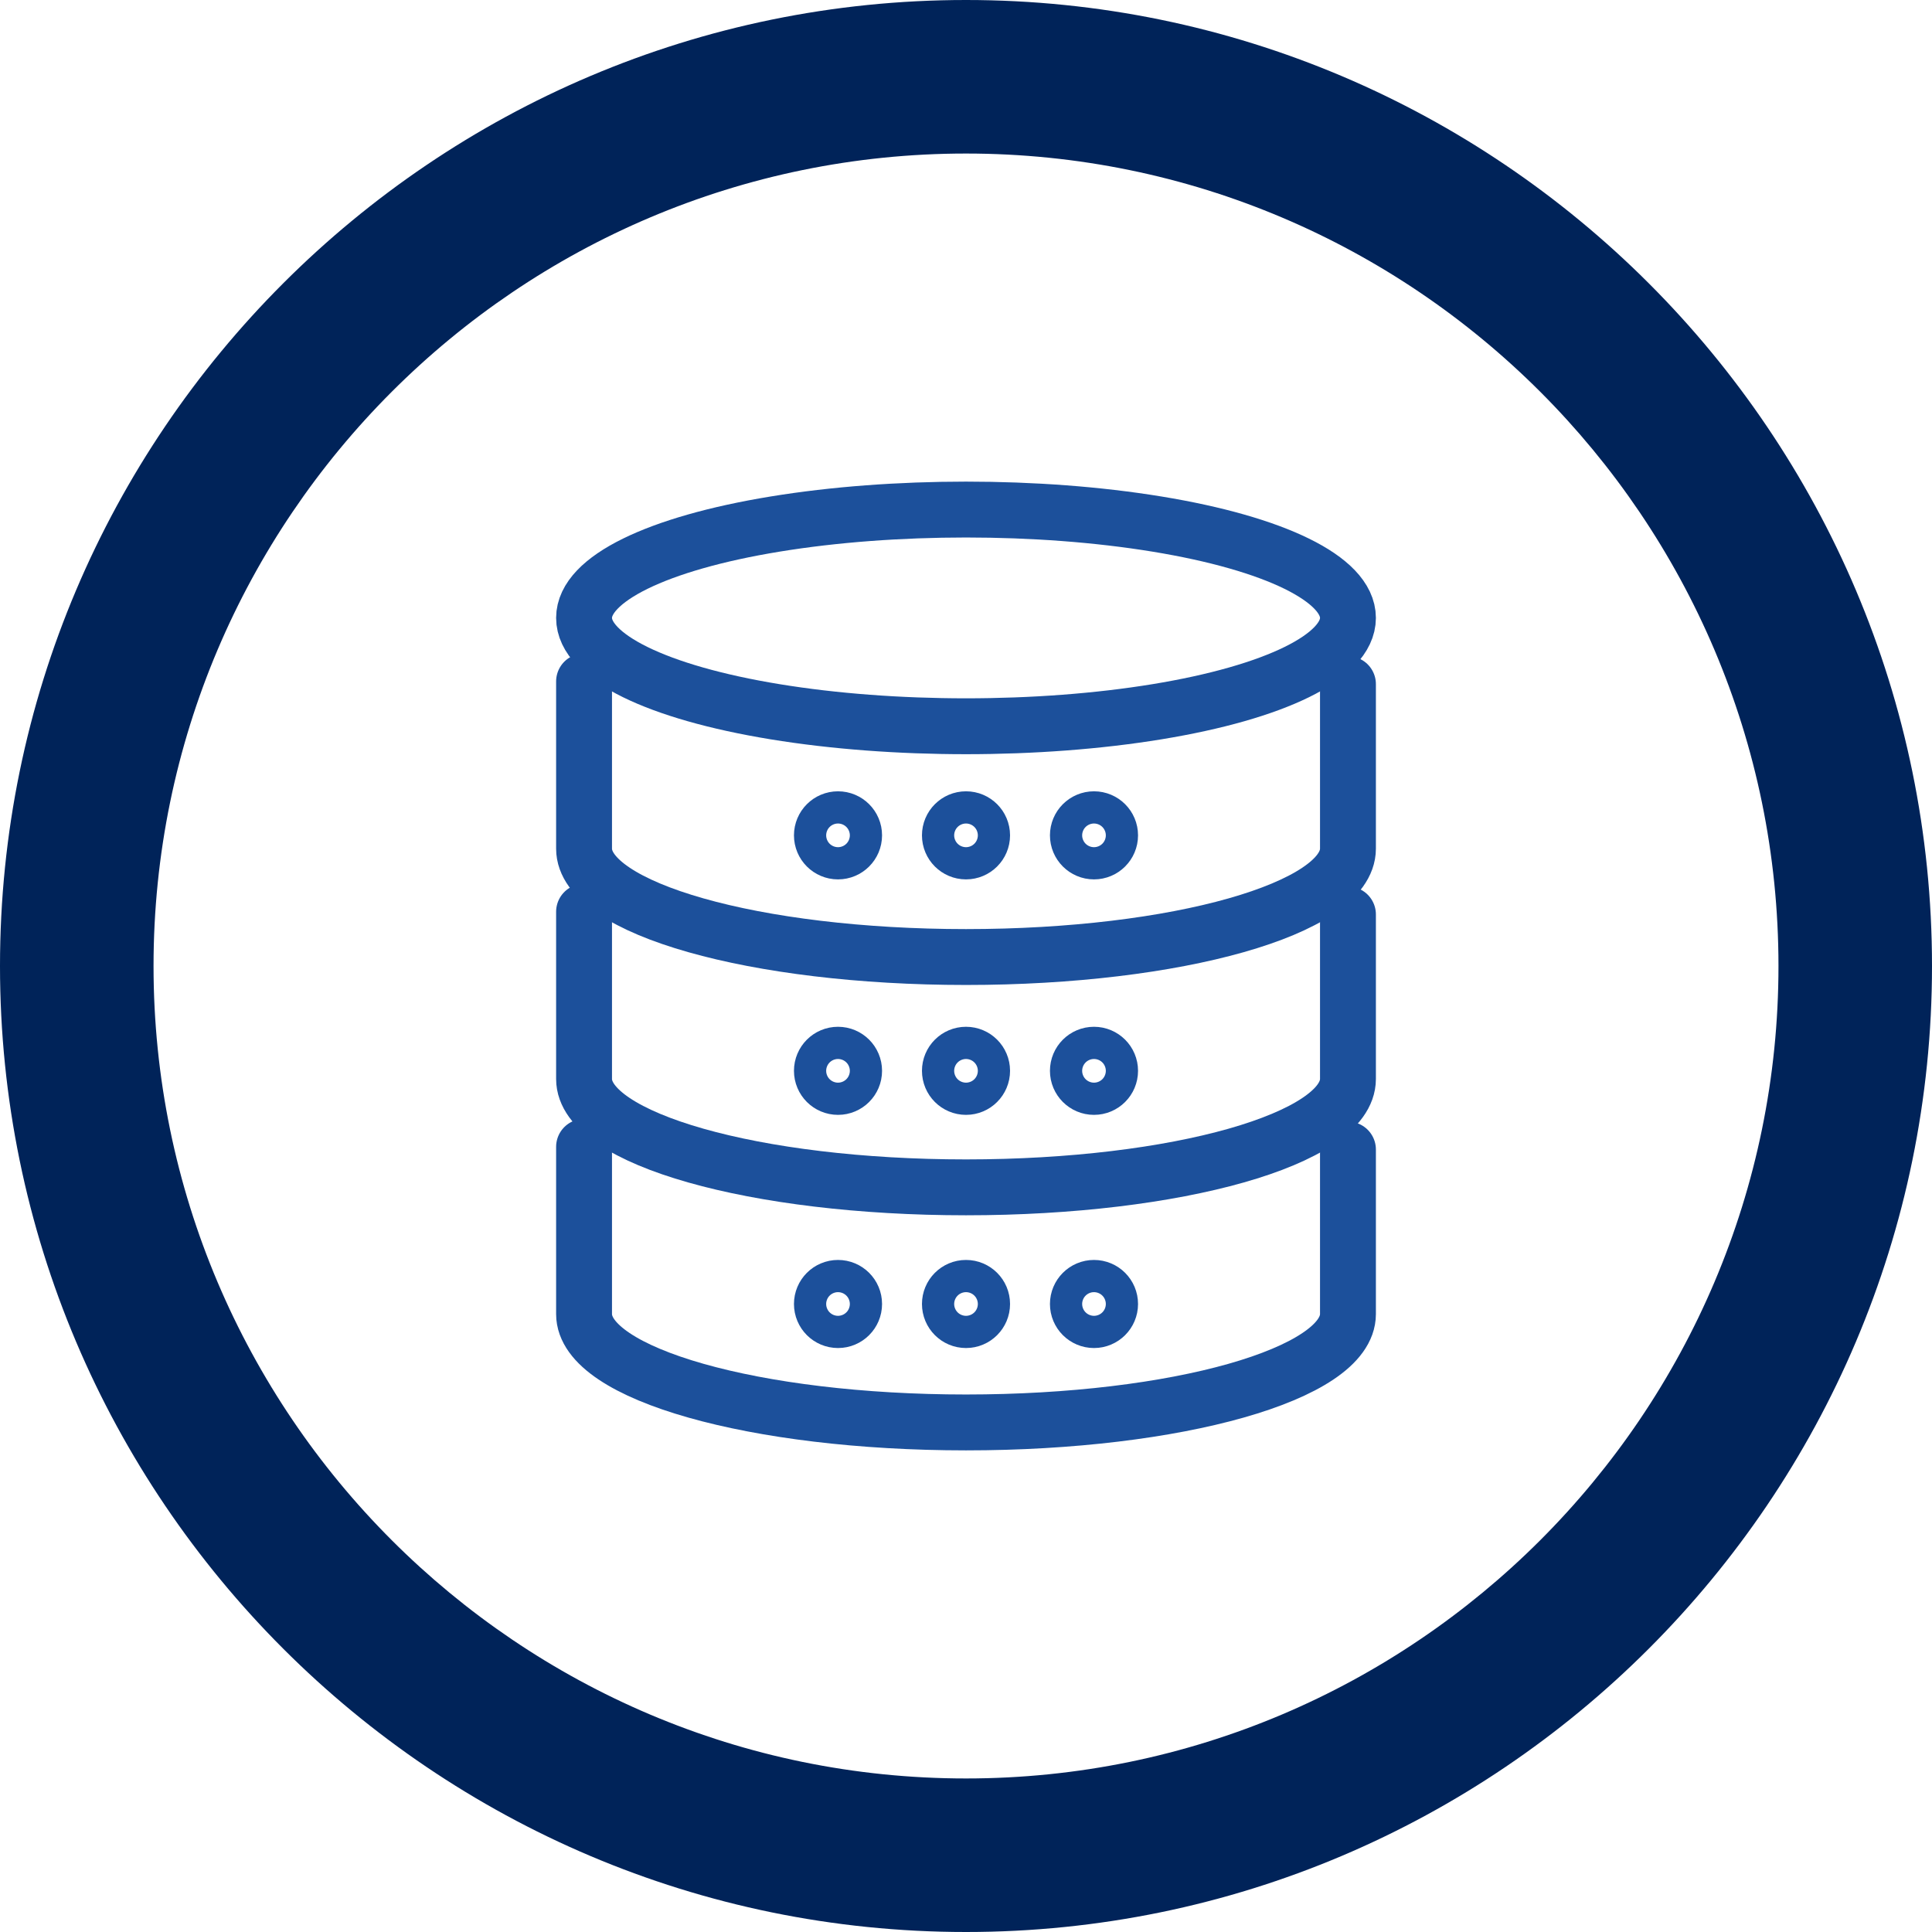
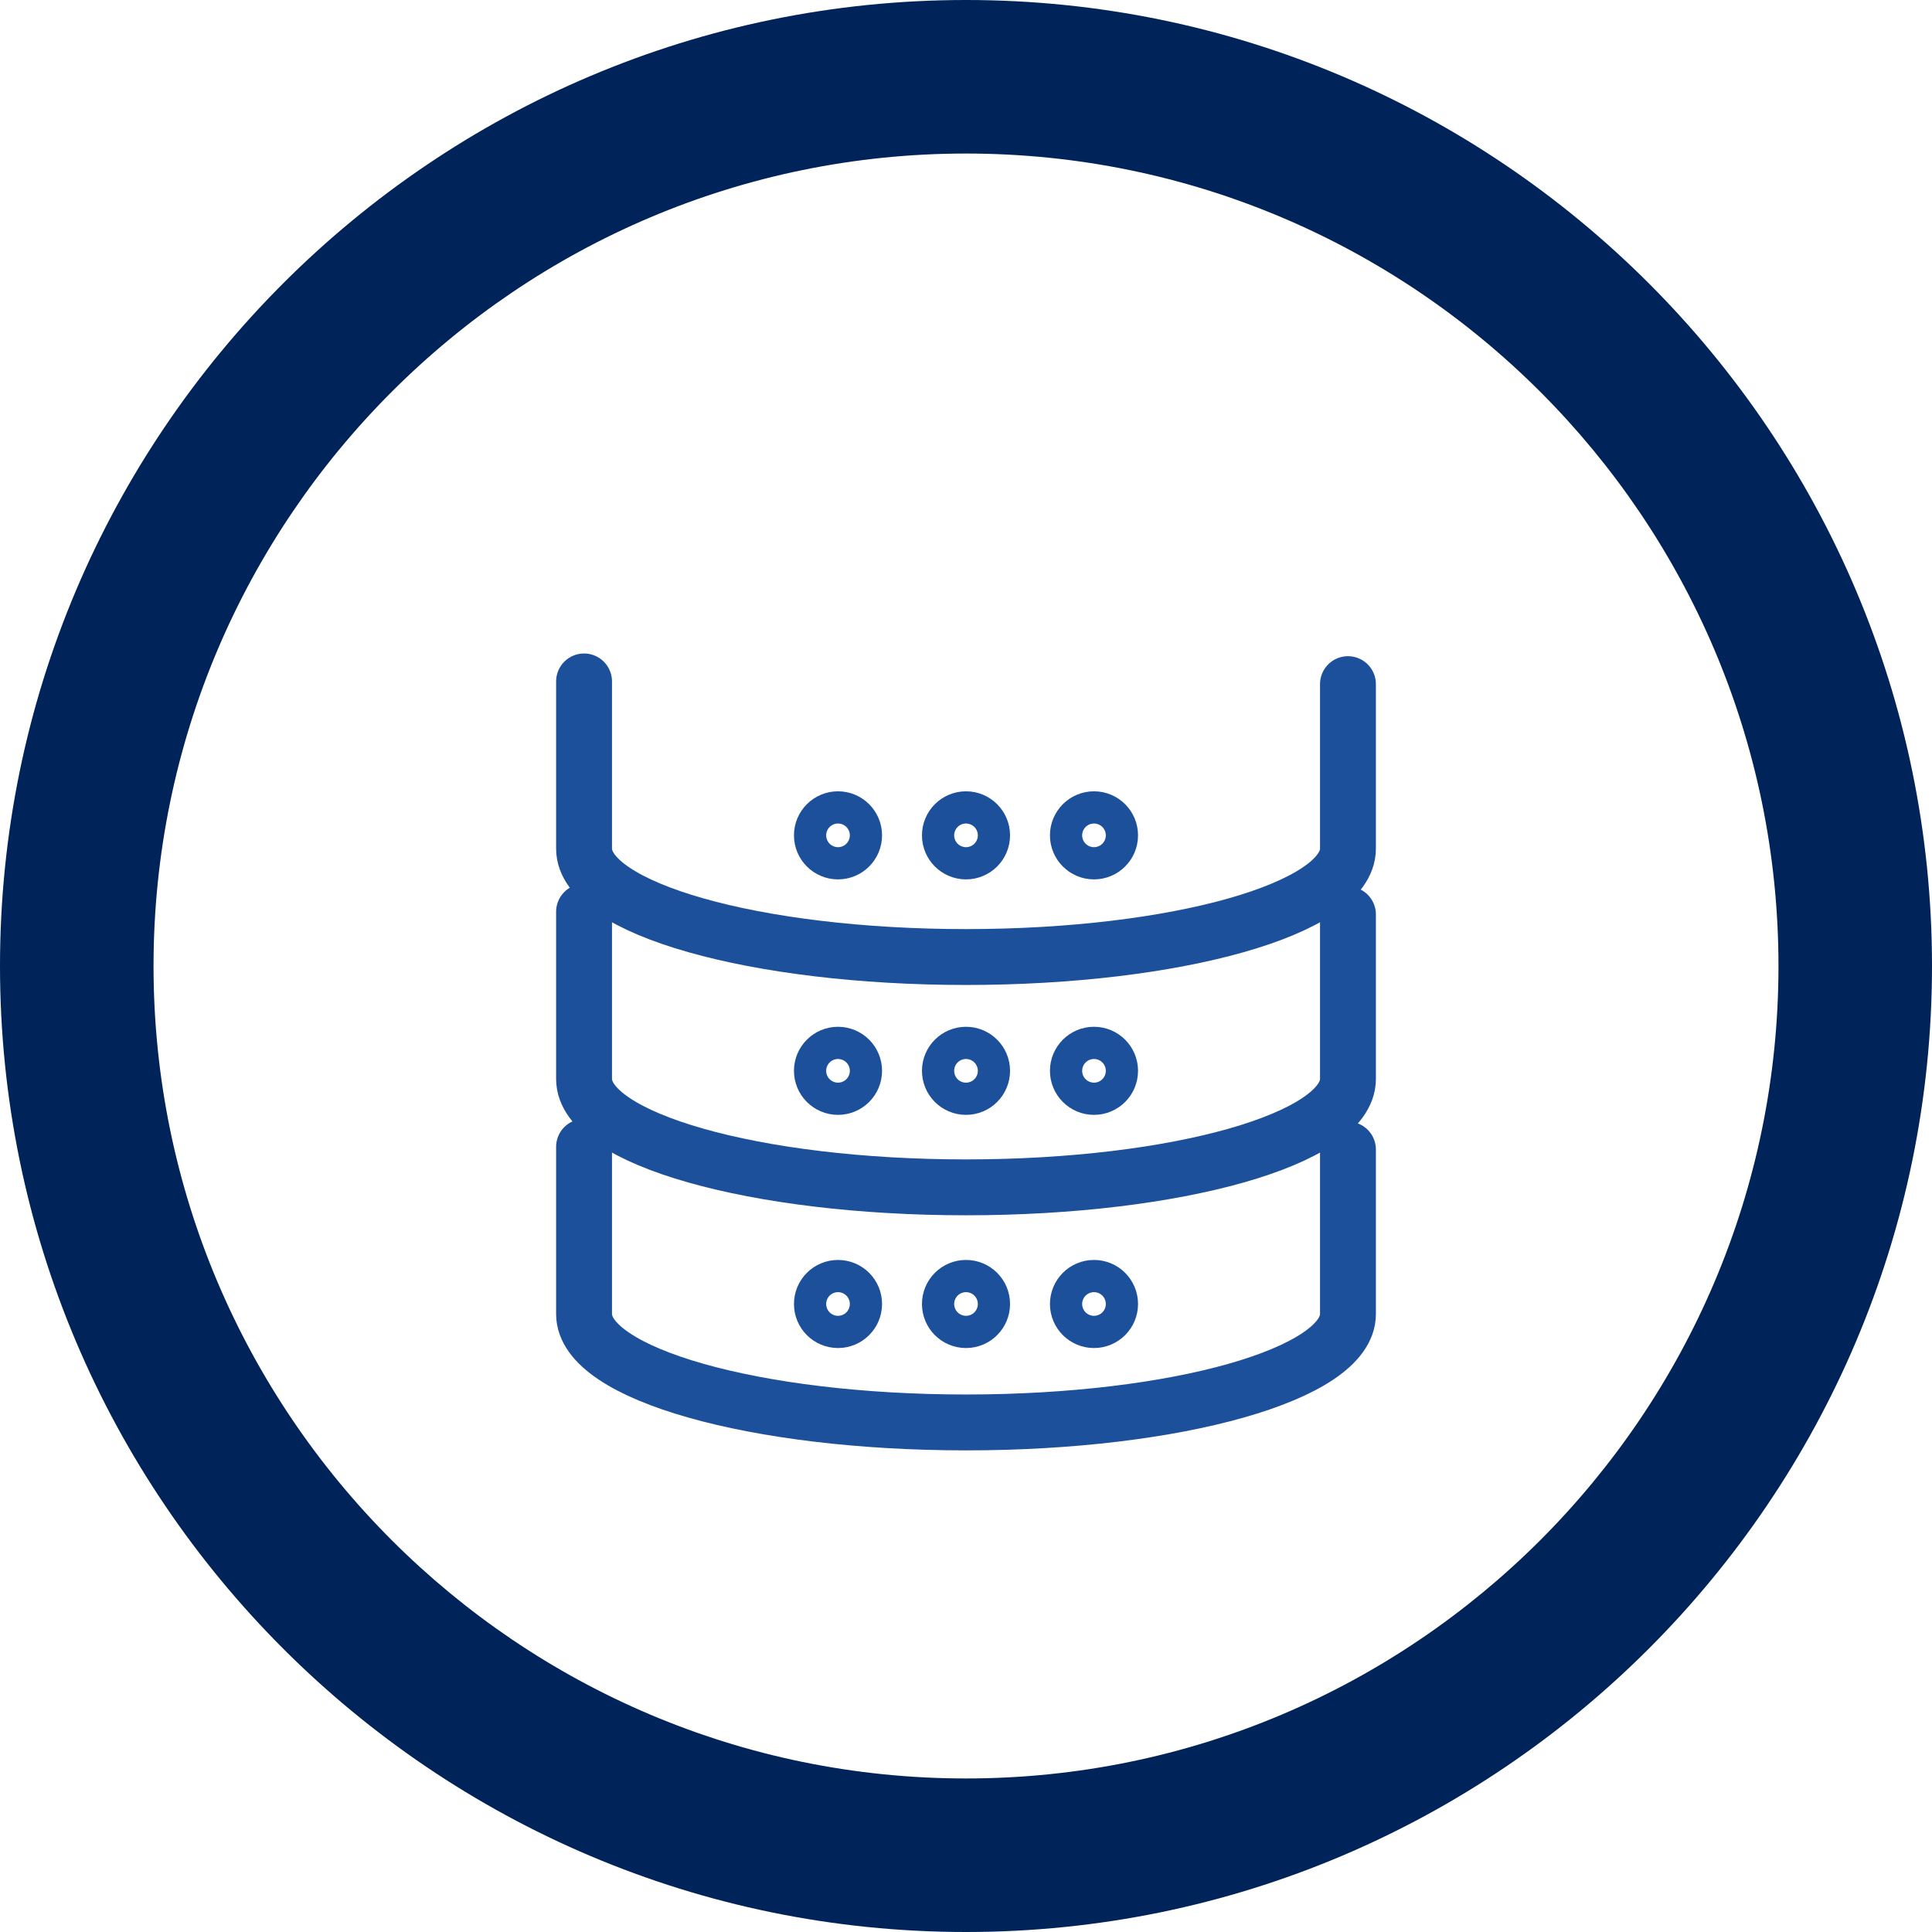
<svg xmlns="http://www.w3.org/2000/svg" viewBox="0 0 172.871 172.871">
  <g>
    <g id="Layer_2">
      <g id="Layer_1-2">
        <path d="M86.435,172.871C38.775,172.871,0,134.096,0,86.435S38.775,0,86.435,0s86.436,38.774,86.436,86.435-38.775,86.436-86.436,86.436ZM86.435,13.738C46.35,13.738,13.738,46.349,13.738,86.435s32.612,72.698,72.698,72.698,72.698-32.612,72.698-72.698S126.521,13.738,86.435,13.738Z" fill="#002359" />
-         <ellipse cx="86.436" cy="55.289" rx="34.176" ry="9.695" fill="none" stroke="#1c509b" stroke-linecap="round" stroke-linejoin="round" stroke-width="5" />
        <path d="M52.26,60.973v14.965c0,5.354,15.301,9.695,34.176,9.695s34.176-4.341,34.176-9.695v-14.723" fill="none" stroke="#1c509b" stroke-linecap="round" stroke-linejoin="round" stroke-width="5" />
        <path d="M52.26,81.581v14.965c0,5.354,15.301,9.695,34.176,9.695s34.176-4.341,34.176-9.695v-14.723" fill="none" stroke="#1c509b" stroke-linecap="round" stroke-linejoin="round" stroke-width="5" />
        <path d="M52.26,102.616v14.965c0,5.354,15.301,9.695,34.176,9.695s34.176-4.341,34.176-9.695v-14.723" fill="none" stroke="#1c509b" stroke-linecap="round" stroke-linejoin="round" stroke-width="5" />
        <circle cx="86.436" cy="116.678" r="1.441" fill="none" stroke="#1c509b" stroke-linecap="round" stroke-linejoin="round" stroke-width="5" />
        <circle cx="74.983" cy="116.678" r="1.441" fill="none" stroke="#1c509b" stroke-linecap="round" stroke-linejoin="round" stroke-width="5" />
        <circle cx="97.888" cy="116.678" r="1.441" fill="none" stroke="#1c509b" stroke-linecap="round" stroke-linejoin="round" stroke-width="5" />
        <circle cx="86.436" cy="95.815" r="1.441" fill="none" stroke="#1c509b" stroke-linecap="round" stroke-linejoin="round" stroke-width="5" />
        <circle cx="74.983" cy="95.815" r="1.441" fill="none" stroke="#1c509b" stroke-linecap="round" stroke-linejoin="round" stroke-width="5" />
        <circle cx="97.888" cy="95.815" r="1.441" fill="none" stroke="#1c509b" stroke-linecap="round" stroke-linejoin="round" stroke-width="5" />
        <circle cx="86.436" cy="74.745" r="1.441" fill="none" stroke="#1c509b" stroke-linecap="round" stroke-linejoin="round" stroke-width="5" />
        <circle cx="74.983" cy="74.745" r="1.441" fill="none" stroke="#1c509b" stroke-linecap="round" stroke-linejoin="round" stroke-width="5" />
        <circle cx="97.888" cy="74.745" r="1.441" fill="none" stroke="#1c509b" stroke-linecap="round" stroke-linejoin="round" stroke-width="5" />
      </g>
    </g>
  </g>
</svg>